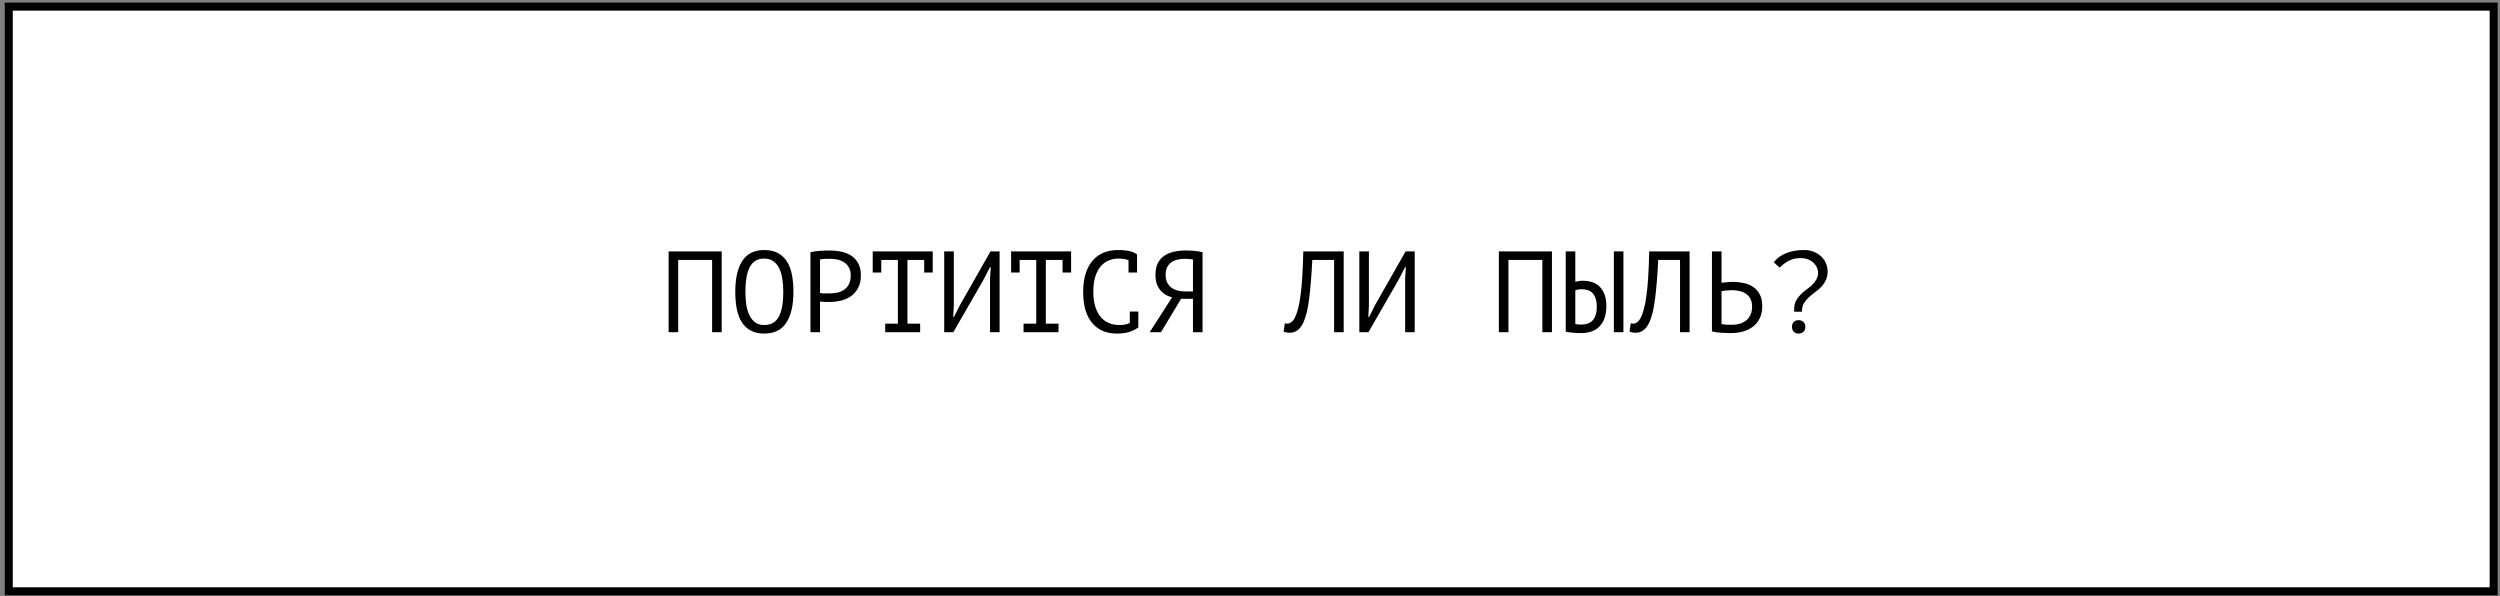
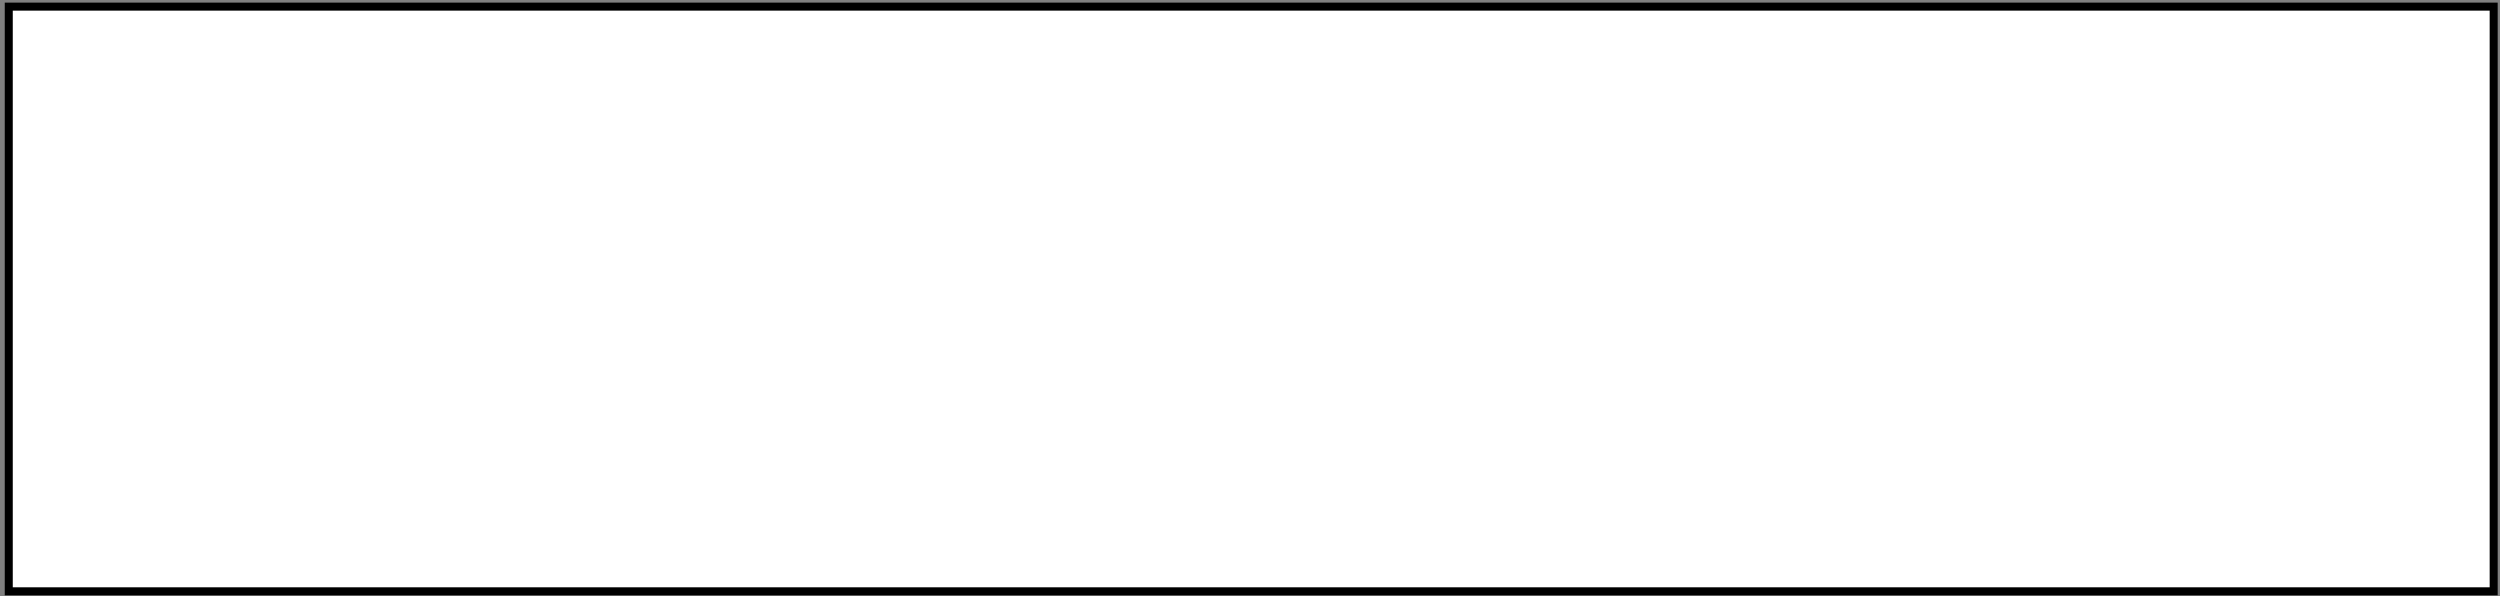
<svg xmlns="http://www.w3.org/2000/svg" width="390" height="93" viewBox="0 0 390 93" fill="none">
  <rect x="0" y="0" width="390" height="93" fill="#808080" stroke="none" />
  <rect x="1.367" y="1.035" width="387.646" height="91.209" fill="white" stroke="black" stroke-width="1.249" />
-   <path d="M111.092 40.552H105.8V51.82H104.306V39.22H112.586V51.82H111.092V40.552ZM114.703 45.52C114.703 43.432 115.069 41.824 115.801 40.696C116.545 39.568 117.685 39.004 119.221 39.004C120.061 39.004 120.769 39.16 121.345 39.472C121.933 39.784 122.407 40.228 122.767 40.804C123.127 41.368 123.385 42.052 123.541 42.856C123.697 43.648 123.775 44.536 123.775 45.52C123.775 47.608 123.403 49.216 122.659 50.344C121.927 51.472 120.781 52.036 119.221 52.036C118.393 52.036 117.691 51.88 117.115 51.568C116.539 51.256 116.071 50.818 115.711 50.254C115.351 49.678 115.093 48.994 114.937 48.202C114.781 47.398 114.703 46.504 114.703 45.52ZM116.287 45.52C116.287 46.216 116.329 46.876 116.413 47.5C116.509 48.124 116.671 48.676 116.899 49.156C117.127 49.624 117.427 50.002 117.799 50.29C118.171 50.566 118.645 50.704 119.221 50.704C120.253 50.704 121.003 50.284 121.471 49.444C121.951 48.604 122.191 47.296 122.191 45.52C122.191 44.836 122.143 44.182 122.047 43.558C121.963 42.922 121.807 42.37 121.579 41.902C121.351 41.422 121.045 41.044 120.661 40.768C120.277 40.48 119.797 40.336 119.221 40.336C118.201 40.336 117.457 40.762 116.989 41.614C116.521 42.454 116.287 43.756 116.287 45.52ZM126.432 39.346C126.888 39.238 127.38 39.166 127.908 39.13C128.436 39.094 128.958 39.076 129.474 39.076C130.026 39.076 130.584 39.13 131.148 39.238C131.724 39.346 132.246 39.544 132.714 39.832C133.182 40.12 133.56 40.516 133.848 41.02C134.148 41.524 134.298 42.166 134.298 42.946C134.298 43.714 134.16 44.362 133.884 44.89C133.608 45.418 133.242 45.85 132.786 46.186C132.33 46.51 131.808 46.744 131.22 46.888C130.632 47.032 130.026 47.104 129.402 47.104C129.342 47.104 129.24 47.104 129.096 47.104C128.964 47.104 128.82 47.104 128.664 47.104C128.52 47.092 128.376 47.08 128.232 47.068C128.088 47.056 127.986 47.044 127.926 47.032V51.82H126.432V39.346ZM129.51 40.372C129.198 40.372 128.898 40.378 128.61 40.39C128.322 40.402 128.094 40.432 127.926 40.48V45.7C127.986 45.724 128.082 45.742 128.214 45.754C128.346 45.754 128.484 45.76 128.628 45.772C128.772 45.772 128.91 45.772 129.042 45.772C129.174 45.772 129.27 45.772 129.33 45.772C129.738 45.772 130.14 45.736 130.536 45.664C130.944 45.58 131.31 45.436 131.634 45.232C131.958 45.028 132.216 44.74 132.408 44.368C132.612 43.996 132.714 43.522 132.714 42.946C132.714 42.454 132.618 42.046 132.426 41.722C132.246 41.386 132 41.122 131.688 40.93C131.388 40.726 131.046 40.582 130.662 40.498C130.278 40.414 129.894 40.372 129.51 40.372ZM136.145 39.22H145.505V42.514H144.173V40.552H141.563V50.488H143.543V51.82H138.089V50.488H140.069V40.552H137.477V42.514H136.145V39.22ZM154.444 43.468L154.552 41.668H154.444L153.4 43.684L148.72 51.82H147.298V39.22H148.792V47.68L148.702 49.462H148.81L149.836 47.446L154.516 39.22H155.938V51.82H154.444V43.468ZM157.731 39.22H167.091V42.514H165.759V40.552H163.149V50.488H165.129V51.82H159.675V50.488H161.655V40.552H159.063V42.514H157.731V39.22ZM176.048 40.588C175.844 40.504 175.616 40.444 175.364 40.408C175.124 40.36 174.83 40.336 174.482 40.336C173.99 40.336 173.504 40.426 173.024 40.606C172.556 40.786 172.136 41.08 171.764 41.488C171.404 41.896 171.11 42.43 170.882 43.09C170.666 43.75 170.558 44.56 170.558 45.52C170.558 46.384 170.654 47.14 170.846 47.788C171.05 48.436 171.326 48.976 171.674 49.408C172.034 49.84 172.46 50.164 172.952 50.38C173.456 50.596 174.014 50.704 174.626 50.704C174.938 50.704 175.226 50.68 175.49 50.632C175.766 50.572 176.018 50.494 176.246 50.398V48.598H177.578V51.028L177.596 51.064C177.236 51.34 176.78 51.574 176.228 51.766C175.676 51.946 175.004 52.036 174.212 52.036C173.456 52.036 172.754 51.91 172.106 51.658C171.47 51.394 170.918 50.998 170.45 50.47C169.982 49.942 169.616 49.27 169.352 48.454C169.1 47.626 168.974 46.648 168.974 45.52C168.974 44.344 169.118 43.348 169.406 42.532C169.694 41.704 170.084 41.032 170.576 40.516C171.068 39.988 171.638 39.604 172.286 39.364C172.946 39.124 173.648 39.004 174.392 39.004C174.8 39.004 175.154 39.022 175.454 39.058C175.754 39.082 176.018 39.124 176.246 39.184C176.474 39.232 176.672 39.298 176.84 39.382C177.02 39.466 177.194 39.562 177.362 39.67H177.38V42.514H176.048V40.588ZM187.597 51.82H186.103V46.618H184.249L181.117 51.82H179.353L182.845 46.384C182.497 46.3 182.167 46.168 181.855 45.988C181.543 45.808 181.267 45.574 181.027 45.286C180.787 44.998 180.595 44.662 180.451 44.278C180.319 43.882 180.253 43.42 180.253 42.892C180.253 42.16 180.373 41.554 180.613 41.074C180.865 40.582 181.201 40.192 181.621 39.904C182.053 39.604 182.551 39.394 183.115 39.274C183.691 39.142 184.297 39.076 184.933 39.076C185.341 39.076 185.773 39.094 186.229 39.13C186.697 39.166 187.153 39.238 187.597 39.346V51.82ZM184.861 40.372C184.465 40.372 184.087 40.414 183.727 40.498C183.367 40.57 183.043 40.702 182.755 40.894C182.479 41.086 182.257 41.344 182.089 41.668C181.921 41.992 181.837 42.4 181.837 42.892C181.837 43.348 181.915 43.738 182.071 44.062C182.239 44.386 182.461 44.656 182.737 44.872C183.013 45.076 183.331 45.226 183.691 45.322C184.063 45.418 184.459 45.466 184.879 45.466H186.103V40.48C185.935 40.444 185.761 40.42 185.581 40.408C185.401 40.384 185.161 40.372 184.861 40.372ZM208.121 40.552H204.719C204.599 42.952 204.437 44.95 204.233 46.546C204.041 48.13 203.747 49.366 203.351 50.254C203.087 50.83 202.775 51.25 202.415 51.514C202.055 51.778 201.665 51.91 201.245 51.91C201.029 51.91 200.843 51.892 200.687 51.856C200.531 51.832 200.381 51.79 200.237 51.73L200.435 50.434C200.555 50.47 200.681 50.488 200.813 50.488C201.017 50.488 201.215 50.422 201.407 50.29C201.611 50.158 201.809 49.912 202.001 49.552C202.169 49.228 202.325 48.796 202.469 48.256C202.625 47.716 202.757 47.032 202.865 46.204C202.985 45.376 203.081 44.392 203.153 43.252C203.225 42.1 203.279 40.756 203.315 39.22H209.615V51.82H208.121V40.552ZM219.202 43.468L219.31 41.668H219.202L218.158 43.684L213.478 51.82H212.056V39.22H213.55V47.68L213.46 49.462H213.568L214.594 47.446L219.274 39.22H220.696V51.82H219.202V43.468ZM240.608 40.552H235.316V51.82H233.822V39.22H242.102V51.82H240.608V40.552ZM251.761 39.22H253.255V51.82H251.761V39.22ZM244.255 39.22H245.749V43.954C245.833 43.93 245.983 43.9 246.199 43.864C246.415 43.816 246.661 43.792 246.937 43.792C247.381 43.792 247.819 43.852 248.251 43.972C248.683 44.092 249.073 44.302 249.421 44.602C249.769 44.902 250.051 45.31 250.267 45.826C250.483 46.33 250.591 46.966 250.591 47.734C250.591 48.478 250.495 49.114 250.303 49.642C250.111 50.17 249.841 50.608 249.493 50.956C249.145 51.304 248.725 51.562 248.233 51.73C247.741 51.886 247.201 51.964 246.613 51.964C246.457 51.964 246.277 51.958 246.073 51.946C245.869 51.946 245.659 51.934 245.443 51.91C245.227 51.898 245.011 51.874 244.795 51.838C244.591 51.814 244.411 51.778 244.255 51.73V39.22ZM246.721 50.632C247.069 50.632 247.387 50.584 247.675 50.488C247.975 50.38 248.227 50.218 248.431 50.002C248.647 49.774 248.809 49.486 248.917 49.138C249.037 48.79 249.097 48.364 249.097 47.86C249.097 47.32 249.031 46.876 248.899 46.528C248.779 46.168 248.611 45.886 248.395 45.682C248.191 45.466 247.945 45.322 247.657 45.25C247.381 45.166 247.087 45.124 246.775 45.124C246.571 45.124 246.367 45.142 246.163 45.178C245.959 45.202 245.821 45.238 245.749 45.286V50.506C245.845 50.554 245.983 50.59 246.163 50.614C246.343 50.626 246.529 50.632 246.721 50.632ZM262.085 40.552H258.683C258.563 42.952 258.401 44.95 258.197 46.546C258.005 48.13 257.711 49.366 257.315 50.254C257.051 50.83 256.739 51.25 256.379 51.514C256.019 51.778 255.629 51.91 255.209 51.91C254.993 51.91 254.807 51.892 254.651 51.856C254.495 51.832 254.345 51.79 254.201 51.73L254.399 50.434C254.519 50.47 254.645 50.488 254.777 50.488C254.981 50.488 255.179 50.422 255.371 50.29C255.575 50.158 255.773 49.912 255.965 49.552C256.133 49.228 256.289 48.796 256.433 48.256C256.589 47.716 256.721 47.032 256.829 46.204C256.949 45.376 257.045 44.392 257.117 43.252C257.189 42.1 257.243 40.756 257.279 39.22H263.579V51.82H262.085V40.552ZM267.064 39.22H268.558V44.116C268.618 44.104 268.72 44.092 268.864 44.08C269.008 44.056 269.164 44.038 269.332 44.026C269.5 44.014 269.674 44.002 269.854 43.99C270.034 43.978 270.196 43.972 270.34 43.972C270.916 43.972 271.474 44.032 272.014 44.152C272.566 44.26 273.052 44.458 273.472 44.746C273.904 45.034 274.252 45.424 274.516 45.916C274.78 46.396 274.912 47.008 274.912 47.752C274.912 48.472 274.786 49.096 274.534 49.624C274.282 50.152 273.934 50.59 273.49 50.938C273.046 51.286 272.524 51.544 271.924 51.712C271.336 51.88 270.694 51.964 269.998 51.964C269.83 51.964 269.626 51.958 269.386 51.946C269.146 51.946 268.888 51.934 268.612 51.91C268.348 51.898 268.078 51.874 267.802 51.838C267.538 51.802 267.292 51.754 267.064 51.694V39.22ZM270.196 50.668C270.628 50.668 271.03 50.614 271.402 50.506C271.786 50.386 272.122 50.212 272.41 49.984C272.698 49.744 272.92 49.45 273.076 49.102C273.244 48.742 273.328 48.328 273.328 47.86C273.328 47.356 273.238 46.936 273.058 46.6C272.878 46.264 272.638 46 272.338 45.808C272.05 45.604 271.714 45.466 271.33 45.394C270.946 45.31 270.55 45.268 270.142 45.268C270.034 45.268 269.902 45.274 269.746 45.286C269.59 45.298 269.434 45.31 269.278 45.322C269.122 45.334 268.978 45.352 268.846 45.376C268.714 45.4 268.618 45.418 268.558 45.43V50.56C268.726 50.596 268.966 50.626 269.278 50.65C269.59 50.662 269.896 50.668 270.196 50.668ZM279.909 48.634C279.897 48.574 279.891 48.508 279.891 48.436C279.891 48.364 279.891 48.298 279.891 48.238C279.891 47.734 279.981 47.302 280.161 46.942C280.353 46.582 280.587 46.264 280.863 45.988C281.139 45.7 281.433 45.442 281.745 45.214C282.069 44.986 282.369 44.746 282.645 44.494C282.921 44.23 283.149 43.942 283.329 43.63C283.521 43.318 283.617 42.946 283.617 42.514C283.617 42.286 283.563 42.04 283.455 41.776C283.347 41.512 283.179 41.266 282.951 41.038C282.735 40.81 282.447 40.624 282.087 40.48C281.739 40.336 281.319 40.264 280.827 40.264C280.431 40.264 280.071 40.312 279.747 40.408C279.435 40.504 279.147 40.624 278.883 40.768C278.631 40.912 278.397 41.074 278.181 41.254C277.977 41.422 277.791 41.584 277.623 41.74L276.705 40.912C277.209 40.276 277.857 39.802 278.649 39.49C279.453 39.166 280.371 39.004 281.403 39.004C282.027 39.004 282.573 39.106 283.041 39.31C283.509 39.514 283.893 39.778 284.193 40.102C284.505 40.414 284.733 40.768 284.877 41.164C285.033 41.548 285.111 41.926 285.111 42.298C285.111 42.874 285.009 43.36 284.805 43.756C284.613 44.14 284.367 44.488 284.067 44.8C283.767 45.1 283.443 45.376 283.095 45.628C282.759 45.868 282.441 46.132 282.141 46.42C281.841 46.696 281.589 47.008 281.385 47.356C281.193 47.704 281.097 48.13 281.097 48.634H279.909ZM279.549 50.992C279.549 50.668 279.639 50.416 279.819 50.236C280.011 50.044 280.263 49.948 280.575 49.948C280.899 49.948 281.157 50.044 281.349 50.236C281.541 50.416 281.637 50.668 281.637 50.992C281.637 51.304 281.541 51.556 281.349 51.748C281.157 51.94 280.899 52.036 280.575 52.036C280.263 52.036 280.011 51.94 279.819 51.748C279.639 51.556 279.549 51.304 279.549 50.992Z" fill="black" />
</svg>